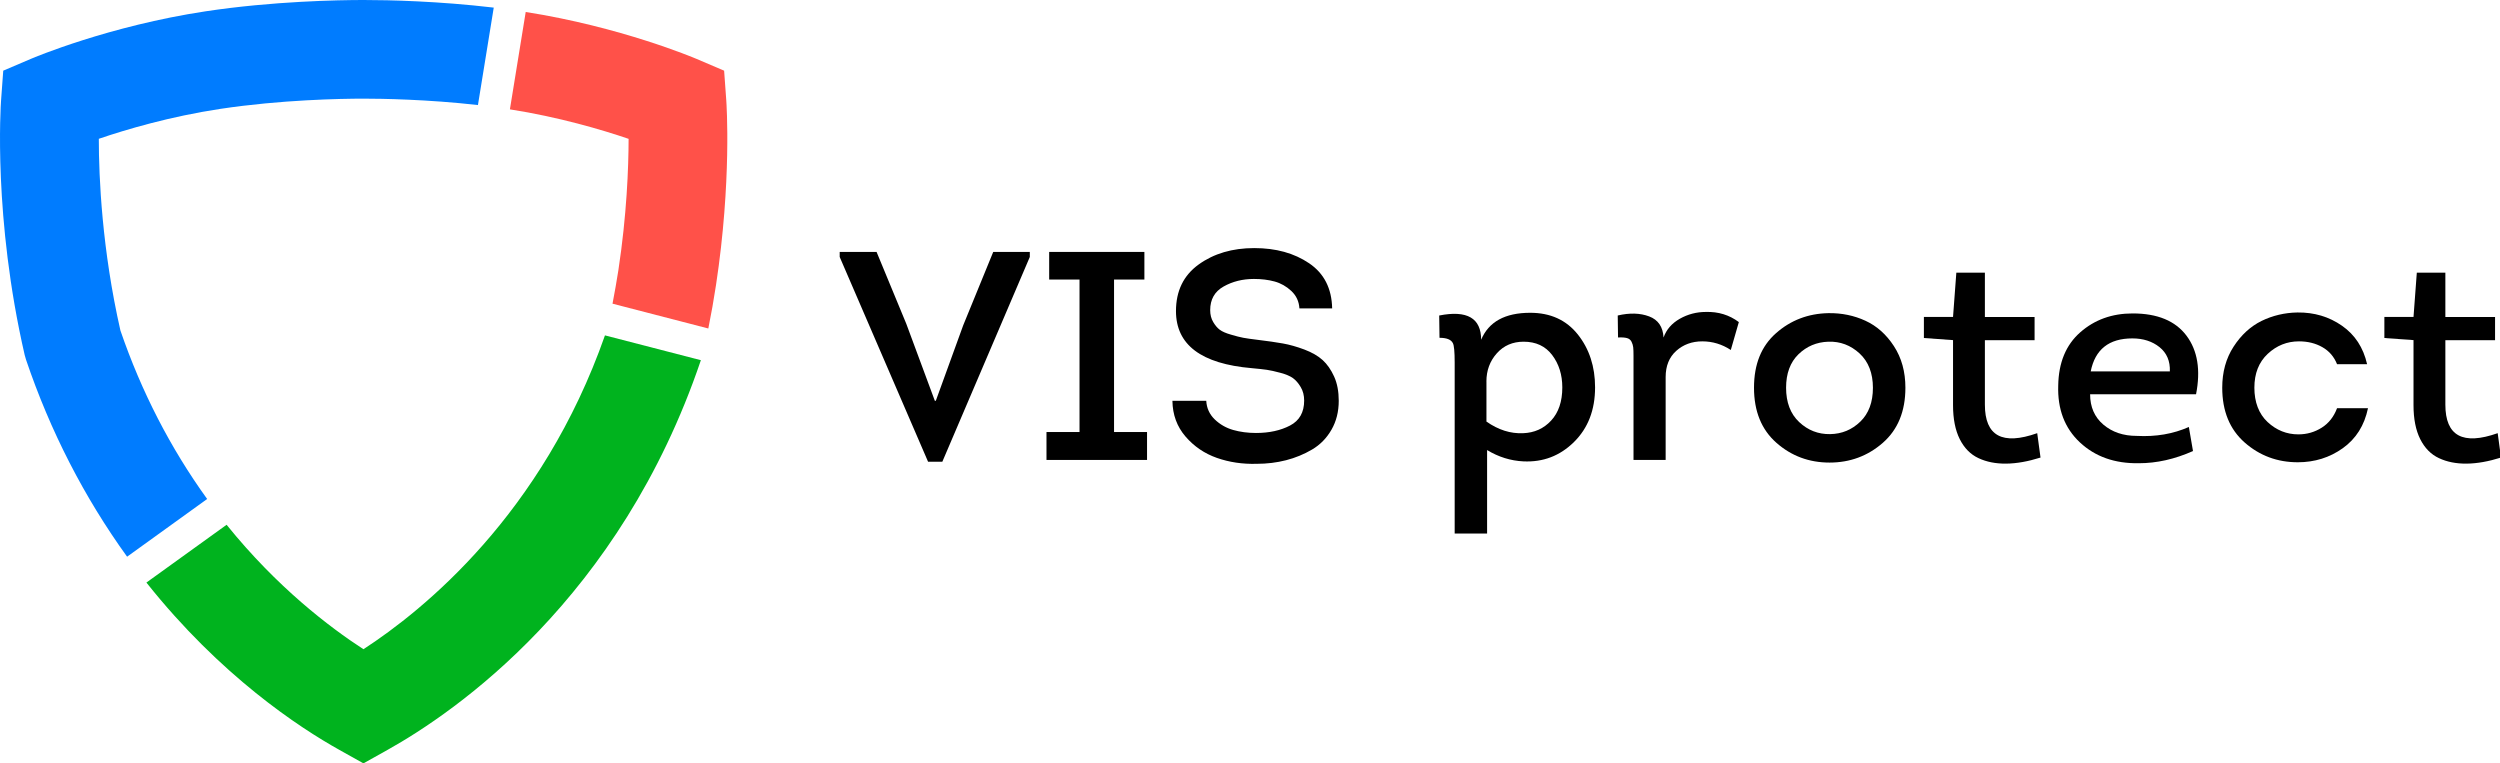
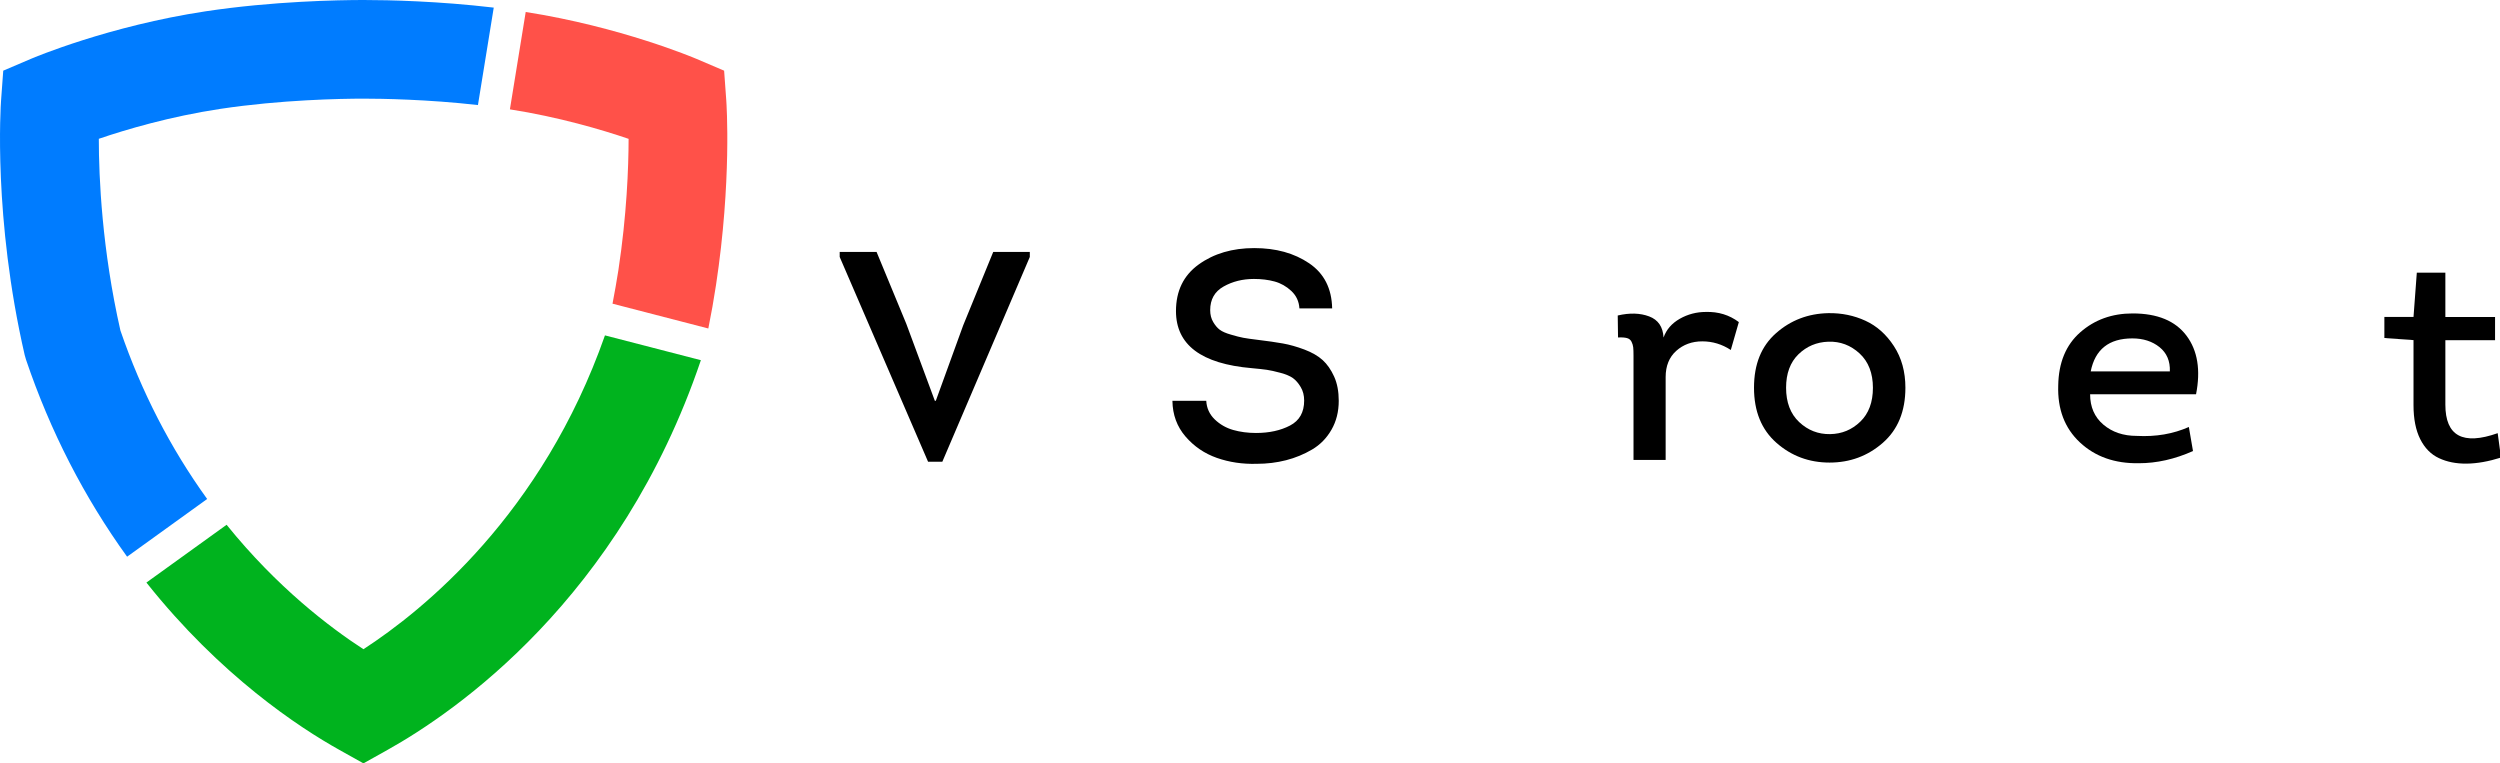
<svg xmlns="http://www.w3.org/2000/svg" width="131" height="40" viewBox="0 0 131 40" fill="none">
  <g clip-path="url(#clip0_251_196)">
    <path d="M48.989 21.003H49.036L50.471 17.049L52.045 13.201H53.962V13.465L49.378 24.195H48.631L44 13.465V13.201H45.932L47.491 16.97L48.986 21.003H48.989Z" fill="black" />
-     <path d="M58.374 22.638H60.105V24.101H54.836V22.638H56.567V14.648H54.977V13.201H59.966V14.648H58.376V22.638H58.374Z" fill="black" />
    <path d="M61.43 21.003H63.208C63.229 21.387 63.378 21.711 63.652 21.977C63.927 22.241 64.251 22.426 64.62 22.531C64.988 22.635 65.386 22.688 65.812 22.688C66.507 22.688 67.104 22.557 67.598 22.298C68.092 22.04 68.338 21.604 68.338 20.99C68.338 20.721 68.278 20.483 68.157 20.282C68.037 20.081 67.904 19.924 67.752 19.814C67.6 19.705 67.381 19.613 67.091 19.535C66.8 19.457 66.562 19.404 66.382 19.378C66.199 19.352 65.937 19.323 65.595 19.292C62.944 19.065 61.621 18.067 61.621 16.302C61.621 15.244 62.018 14.429 62.813 13.857C63.608 13.285 64.578 13 65.72 13C66.863 13 67.812 13.264 68.597 13.794C69.381 14.324 69.784 15.113 69.805 16.16H68.089C68.068 15.797 67.927 15.494 67.668 15.249C67.409 15.006 67.114 14.839 66.787 14.75C66.46 14.661 66.1 14.617 65.705 14.617C65.111 14.617 64.583 14.75 64.115 15.014C63.647 15.278 63.414 15.69 63.414 16.252C63.414 16.492 63.467 16.698 63.571 16.873C63.676 17.051 63.788 17.184 63.914 17.278C64.039 17.372 64.233 17.459 64.499 17.534C64.763 17.613 64.98 17.668 65.145 17.699C65.312 17.73 65.566 17.767 65.909 17.808C66.429 17.871 66.866 17.934 67.219 17.997C67.572 18.059 67.948 18.166 68.348 18.315C68.748 18.467 69.067 18.65 69.308 18.869C69.546 19.086 69.747 19.376 69.909 19.733C70.071 20.091 70.15 20.515 70.15 21.003C70.15 21.575 70.022 22.079 69.768 22.52C69.514 22.962 69.174 23.307 68.753 23.555C68.332 23.803 67.877 23.991 67.389 24.116C66.9 24.242 66.385 24.304 65.846 24.304C65.109 24.325 64.413 24.221 63.765 23.994C63.116 23.766 62.567 23.393 62.12 22.873C61.673 22.353 61.445 21.732 61.435 21.006L61.43 21.003Z" fill="black" />
-     <path d="M77.61 17.808C78.005 16.862 78.863 16.39 80.183 16.39C81.242 16.39 82.074 16.768 82.678 17.526C83.279 18.283 83.582 19.208 83.582 20.297C83.582 21.48 83.214 22.436 82.476 23.162C81.739 23.889 80.855 24.225 79.825 24.176C79.161 24.144 78.525 23.948 77.924 23.583V27.958H76.225V18.994C76.225 18.432 76.193 18.095 76.13 17.98C76.036 17.792 75.804 17.701 75.43 17.701L75.414 16.533C76.878 16.243 77.613 16.669 77.613 17.811L77.61 17.808ZM77.89 19.989V22.091C78.515 22.528 79.153 22.729 79.807 22.7C80.4 22.679 80.889 22.46 81.279 22.039C81.668 21.619 81.865 21.039 81.865 20.302C81.865 19.639 81.687 19.072 81.334 18.605C80.981 18.137 80.481 17.905 79.838 17.905C79.266 17.905 78.797 18.106 78.434 18.513C78.071 18.918 77.888 19.412 77.888 19.991L77.89 19.989Z" fill="black" />
    <path d="M87.17 17.686C87.316 17.271 87.599 16.945 88.02 16.704C88.441 16.466 88.895 16.346 89.385 16.346C90.038 16.326 90.616 16.503 91.115 16.877L90.694 18.339C90.237 18.039 89.737 17.887 89.199 17.887C88.66 17.887 88.203 18.055 87.834 18.386C87.465 18.718 87.28 19.175 87.28 19.758V24.101H85.596V18.65C85.596 18.444 85.591 18.292 85.58 18.198C85.57 18.104 85.541 18.008 85.494 17.911C85.447 17.812 85.366 17.746 85.253 17.715C85.138 17.684 84.984 17.673 84.785 17.684L84.769 16.532C85.392 16.386 85.941 16.401 86.414 16.579C86.887 16.756 87.138 17.125 87.17 17.684V17.686Z" fill="black" />
    <path d="M99.843 20.316C99.843 21.552 99.448 22.515 98.659 23.205C97.869 23.895 96.938 24.239 95.869 24.239C94.799 24.239 93.871 23.895 93.087 23.205C92.302 22.515 91.91 21.552 91.91 20.316C91.91 19.081 92.294 18.138 93.063 17.459C93.832 16.78 94.747 16.43 95.806 16.409C96.502 16.398 97.15 16.532 97.746 16.806C98.345 17.08 98.842 17.524 99.242 18.138C99.642 18.752 99.843 19.478 99.843 20.319V20.316ZM93.591 20.316C93.591 21.084 93.819 21.685 94.276 22.116C94.734 22.547 95.275 22.758 95.898 22.748C96.512 22.738 97.038 22.521 97.479 22.095C97.921 21.669 98.141 21.076 98.141 20.319C98.141 19.561 97.908 18.95 97.44 18.519C96.972 18.088 96.426 17.884 95.803 17.905C95.189 17.926 94.669 18.146 94.237 18.566C93.806 18.987 93.591 19.572 93.591 20.319V20.316Z" fill="black" />
-     <path d="M104.008 14.291V16.61H106.612V17.825H104.008V21.204C104.008 22.845 104.923 23.344 106.75 22.698L106.923 23.976C106.269 24.182 105.668 24.289 105.122 24.294C104.575 24.3 104.091 24.203 103.673 24.007C103.252 23.811 102.925 23.477 102.69 23.009C102.457 22.542 102.339 21.951 102.339 21.233V17.822L100.812 17.712V16.608H102.339L102.512 14.288H104.008V14.291Z" fill="black" />
    <path d="M111.752 16.424C113.051 16.424 113.99 16.813 114.573 17.591C115.156 18.37 115.321 19.394 115.073 20.66H109.522C109.522 21.324 109.752 21.854 110.214 22.248C110.677 22.643 111.26 22.841 111.969 22.841C112.968 22.894 113.875 22.737 114.696 22.374L114.913 23.635C113.956 24.061 113.012 24.273 112.076 24.273C110.818 24.294 109.788 23.93 108.988 23.183C108.188 22.436 107.809 21.439 107.851 20.193C107.872 18.999 108.256 18.072 109.004 17.414C109.752 16.756 110.667 16.424 111.747 16.424H111.752ZM111.736 17.732C110.51 17.732 109.783 18.31 109.553 19.462H113.7C113.721 18.921 113.54 18.498 113.161 18.192C112.782 17.887 112.306 17.732 111.734 17.732H111.736Z" fill="black" />
-     <path d="M124.036 19.085H122.462C122.305 18.691 122.049 18.393 121.69 18.19C121.332 17.986 120.924 17.887 120.467 17.887C119.842 17.887 119.298 18.104 118.83 18.54C118.362 18.976 118.129 19.569 118.129 20.316C118.129 21.063 118.359 21.684 118.822 22.115C119.285 22.546 119.823 22.761 120.435 22.761C120.882 22.761 121.29 22.643 121.659 22.41C122.028 22.178 122.294 21.836 122.462 21.389H124.083C123.895 22.293 123.455 22.99 122.765 23.484C122.075 23.978 121.285 24.223 120.404 24.223C119.335 24.223 118.406 23.878 117.622 23.189C116.838 22.499 116.445 21.541 116.445 20.316C116.445 19.496 116.641 18.78 117.039 18.166C117.434 17.555 117.923 17.106 118.503 16.818C119.086 16.534 119.714 16.385 120.388 16.374C121.262 16.364 122.038 16.594 122.718 17.067C123.398 17.539 123.837 18.21 124.036 19.083V19.085Z" fill="black" />
    <path d="M128.137 14.291V16.61H130.741V17.825H128.137V21.204C128.137 22.845 129.052 23.344 130.879 22.698L131.052 23.976C130.398 24.182 129.797 24.289 129.25 24.294C128.704 24.3 128.22 24.203 127.802 24.007C127.381 23.811 127.054 23.477 126.819 23.009C126.586 22.542 126.468 21.951 126.468 21.233V17.822L124.941 17.712V16.608H126.468L126.641 14.288H128.137V14.291Z" fill="black" />
    <path d="M0.055 5.276L0.17 3.703L1.622 3.083C1.785 3.013 5.706 1.359 10.785 0.591C14.285 0.063 17.733 0 19.06 0C20.372 0 22.989 0.059 25.872 0.399L25.044 5.505C22.405 5.206 19.991 5.169 19.06 5.169C17.855 5.169 14.717 5.228 11.553 5.704C8.914 6.103 6.604 6.786 5.178 7.273C5.178 9.322 5.348 13.081 6.309 17.316C7.407 20.521 8.937 23.489 10.855 26.147L6.66 29.171C4.413 26.059 2.631 22.592 1.364 18.848L1.293 18.601C-0.362 11.412 0.037 5.523 0.055 5.276Z" fill="#007CFF" />
    <path d="M32.935 7.274C31.535 6.797 29.291 6.133 26.719 5.73L27.547 0.628C32.518 1.407 36.332 3.017 36.491 3.083L37.944 3.703L38.058 5.276C38.069 5.446 38.346 9.489 37.519 14.935C37.404 15.699 37.267 16.463 37.116 17.213L32.096 15.913C32.207 15.334 32.311 14.746 32.403 14.159C32.843 11.261 32.935 8.795 32.939 7.277L32.935 7.274Z" fill="#FF5149" />
    <path d="M11.874 27.498C14.513 30.77 17.274 32.87 19.044 34.019C22.194 31.973 28.414 26.941 31.7 17.574L36.726 18.874C32.483 31.401 23.831 37.327 20.305 39.295L19.044 40L17.784 39.295C15.666 38.113 11.545 35.403 7.672 30.526L11.874 27.498Z" fill="#00B31E" />
  </g>
  <defs>
    <clipPath id="clip0_251_196">
      <rect width="131" height="40" fill="white" />
    </clipPath>
  </defs>
</svg>